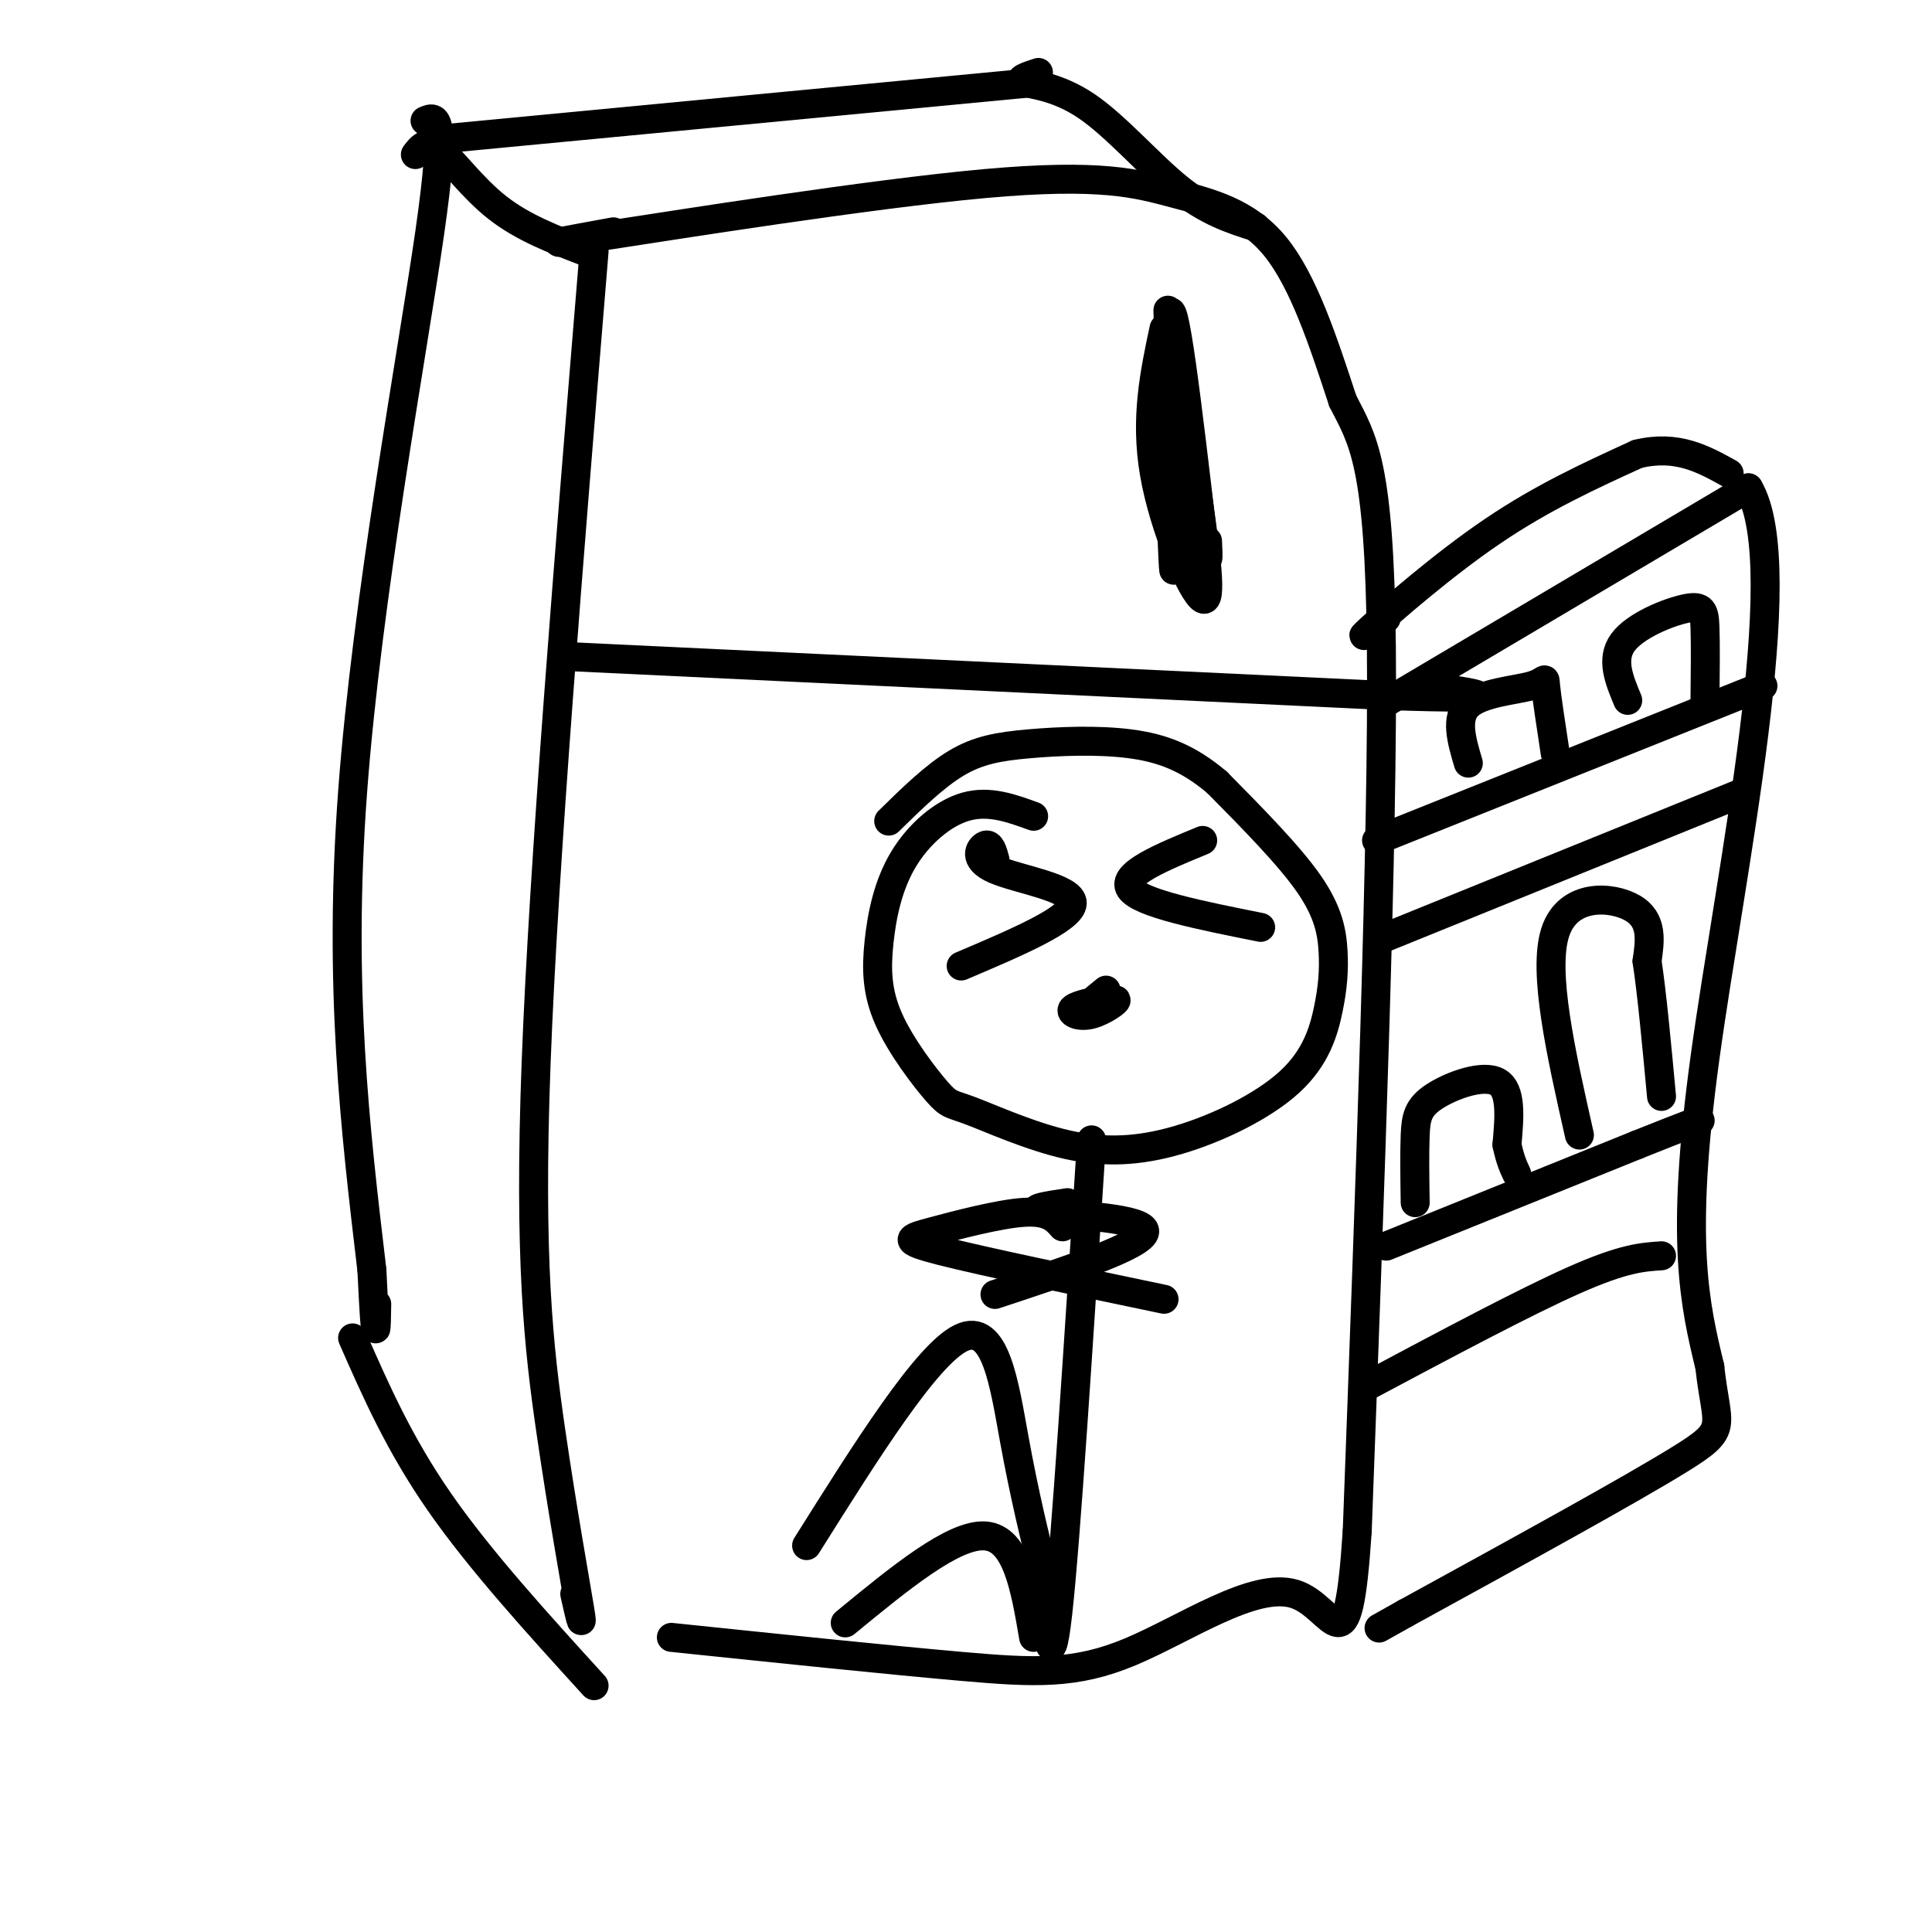
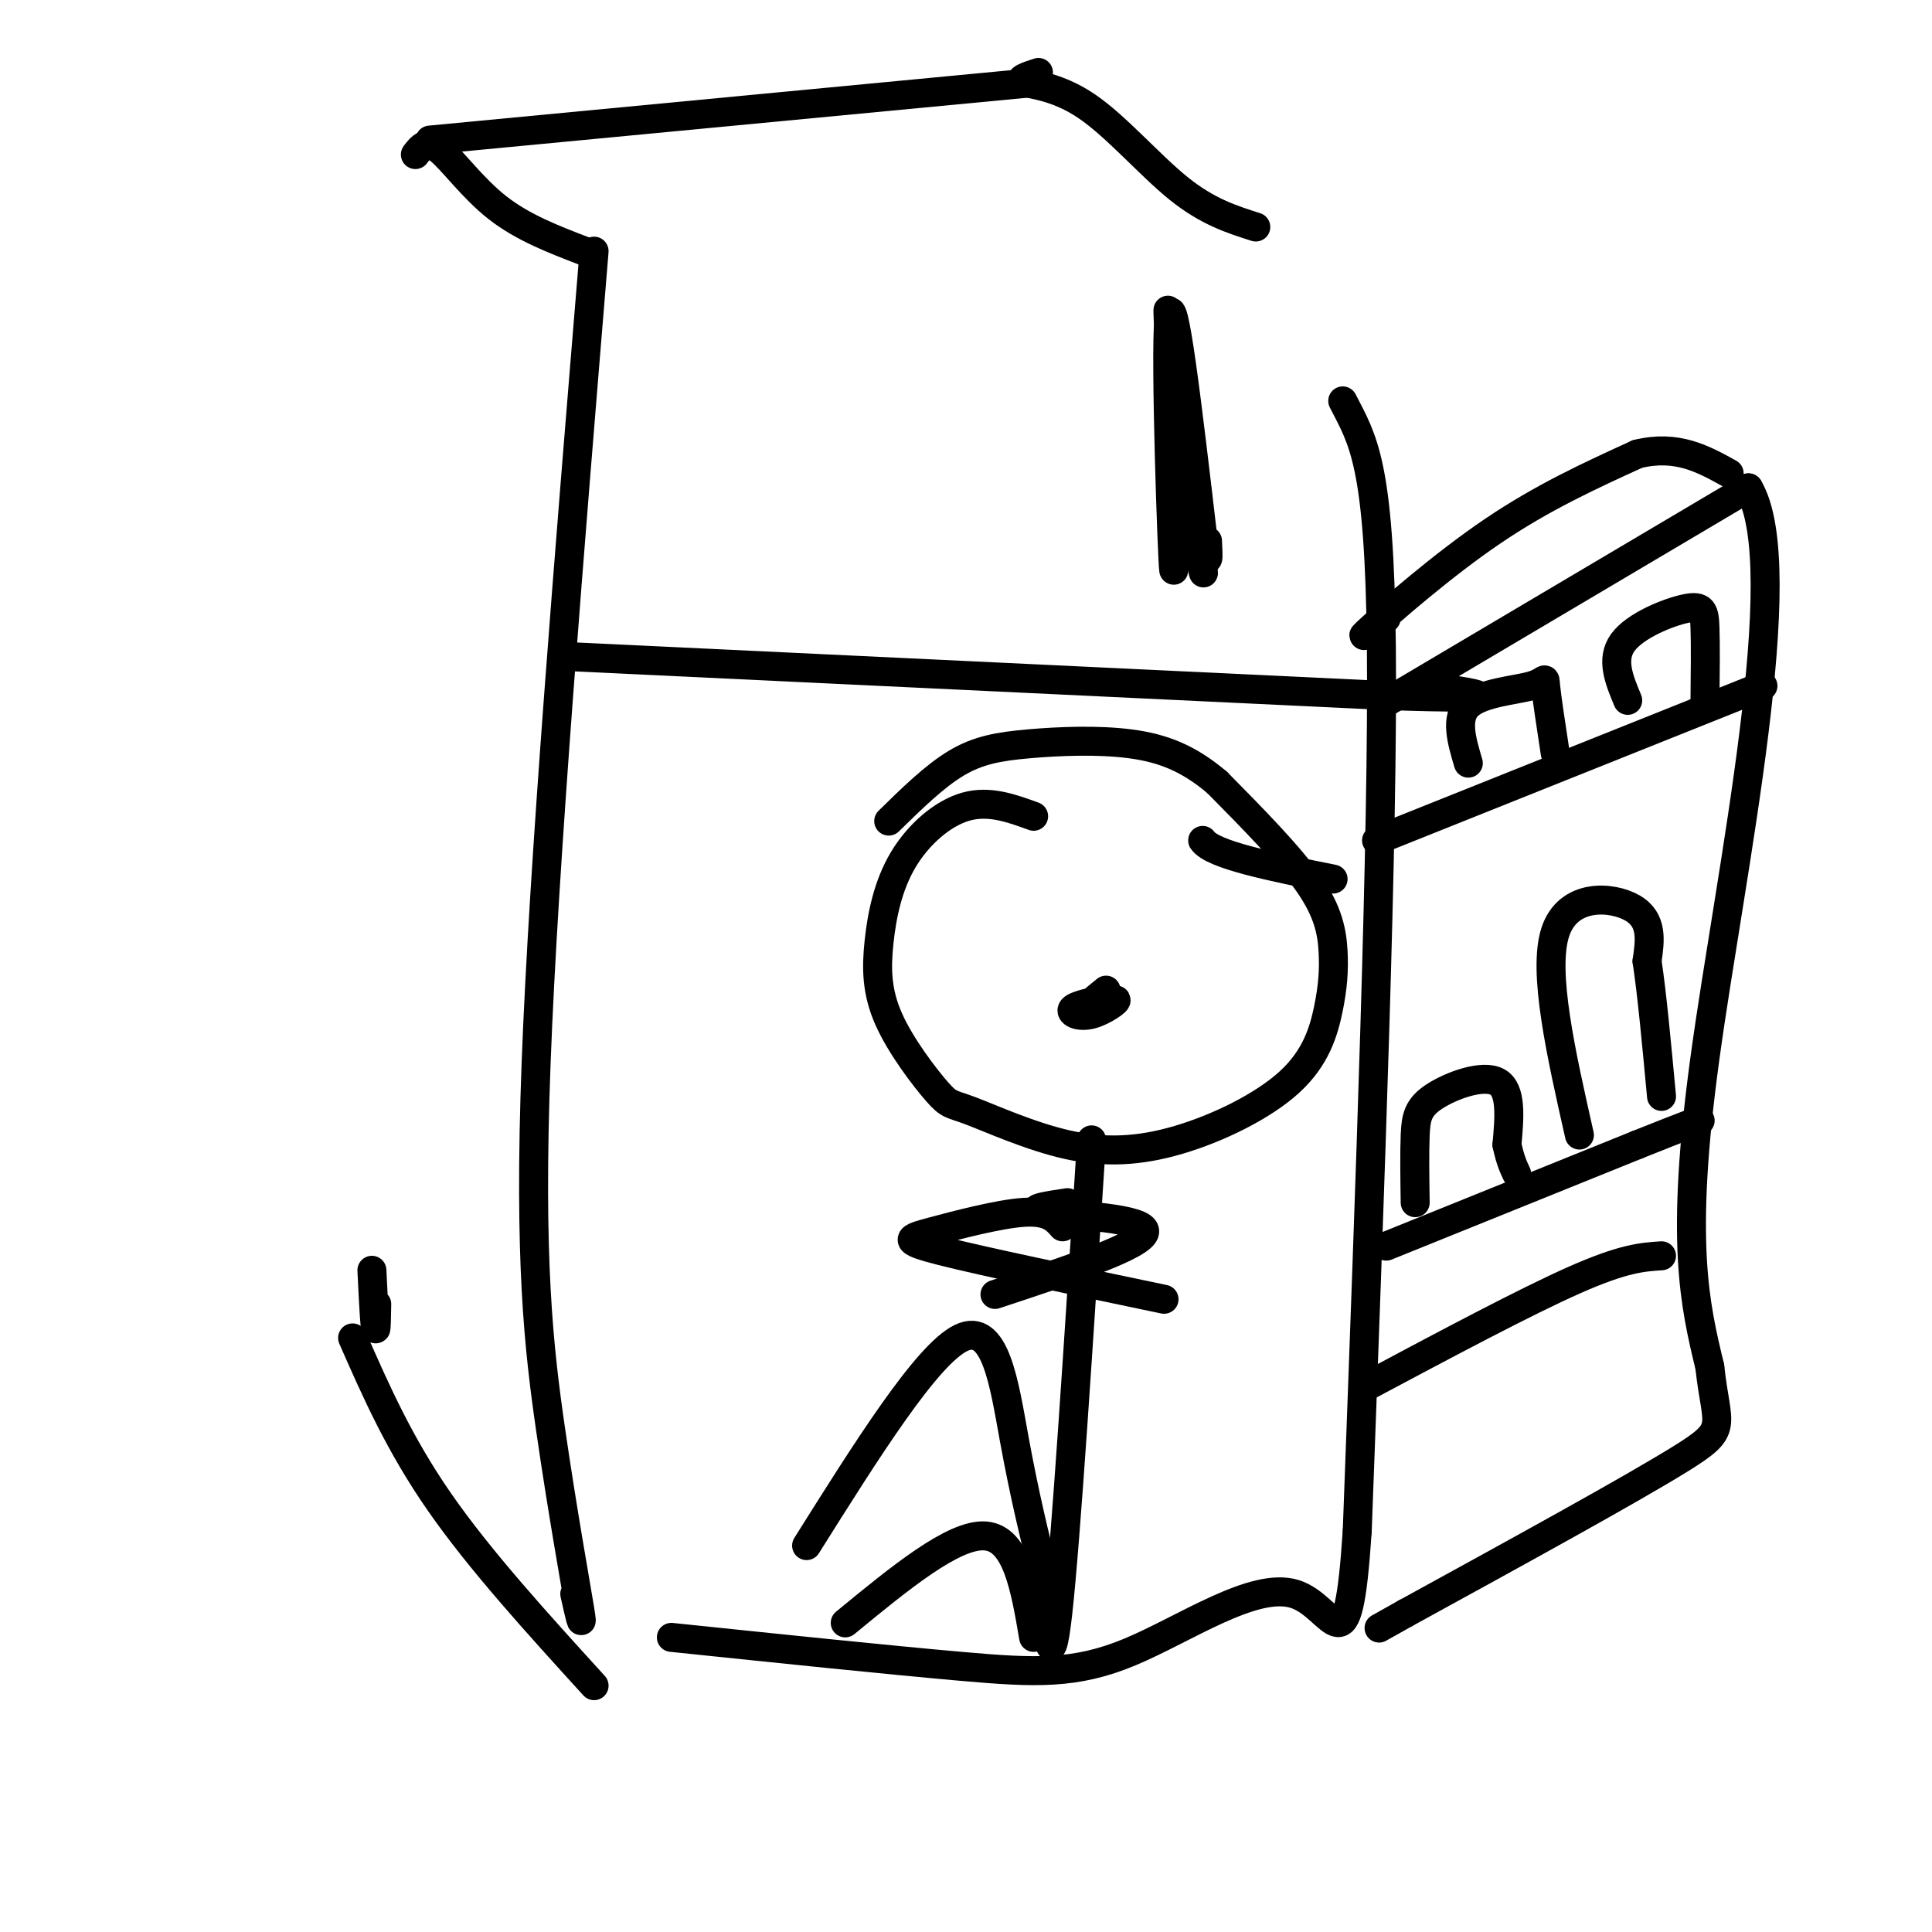
<svg xmlns="http://www.w3.org/2000/svg" viewBox="0 0 400 400" version="1.1">
  <g fill="none" stroke="#000000" stroke-width="6" stroke-linecap="round" stroke-linejoin="round">
    <path d="M123,52c-5.226,63.524 -10.452,127.048 -12,168c-1.548,40.952 0.583,59.333 3,76c2.417,16.667 5.119,31.619 6,37c0.881,5.381 -0.060,1.190 -1,-3" />
-     <path d="M127,48c-9.290,1.692 -18.581,3.384 -3,1c15.581,-2.384 56.032,-8.845 80,-11c23.968,-2.155 31.453,-0.003 39,2c7.547,2.003 15.156,3.858 21,11c5.844,7.142 9.922,19.571 14,32" />
    <path d="M278,83c4.178,8.178 7.622,12.622 8,51c0.378,38.378 -2.311,110.689 -5,183" />
    <path d="M281,317c-2.024,30.595 -4.584,15.582 -13,13c-8.416,-2.582 -22.689,7.266 -34,12c-11.311,4.734 -19.660,4.352 -35,3c-15.340,-1.352 -37.670,-3.676 -60,-6" />
    <path d="M119,136c0.000,0.000 168.000,8.000 168,8" />
    <path d="M287,144c29.333,1.000 18.667,-0.500 8,-2" />
-     <path d="M241,68c-1.978,9.311 -3.956,18.622 -2,30c1.956,11.378 7.844,24.822 10,26c2.156,1.178 0.578,-9.911 -1,-21" />
    <path d="M248,103c-2.000,-14.488 -6.500,-40.208 -6,-35c0.500,5.208 6.000,41.345 7,49c1.000,7.655 -2.500,-13.173 -6,-34" />
    <path d="M243,83c-1.254,-12.373 -1.388,-26.306 -1,-14c0.388,12.306 1.297,50.852 1,49c-0.297,-1.852 -1.799,-44.100 -1,-52c0.799,-7.900 3.900,18.550 7,45" />
    <path d="M249,111c1.333,7.667 1.167,4.333 1,1" />
    <path d="M286,146c0.000,0.000 76.000,-45.000 76,-45" />
    <path d="M362,101c9.778,16.378 -3.778,79.822 -9,118c-5.222,38.178 -2.111,51.089 1,64" />
    <path d="M354,283c1.356,12.756 4.244,12.644 -6,19c-10.244,6.356 -33.622,19.178 -57,32" />
    <path d="M291,334c-9.500,5.333 -4.750,2.667 0,0" />
-     <path d="M287,194c0.000,0.000 74.000,-30.000 74,-30" />
    <path d="M285,174c0.000,0.000 80.000,-32.000 80,-32" />
    <path d="M337,145c-1.774,-4.250 -3.548,-8.500 -1,-12c2.548,-3.500 9.417,-6.250 13,-7c3.583,-0.750 3.881,0.500 4,4c0.119,3.500 0.060,9.250 0,15" />
    <path d="M304,158c-1.393,-4.702 -2.786,-9.405 0,-12c2.786,-2.595 9.750,-3.083 13,-4c3.250,-0.917 2.786,-2.262 3,0c0.214,2.262 1.107,8.131 2,14" />
    <path d="M287,258c0.000,0.000 52.000,-21.000 52,-21" />
    <path d="M339,237c10.833,-4.333 11.917,-4.667 13,-5" />
    <path d="M283,287c16.417,-8.750 32.833,-17.500 43,-22c10.167,-4.500 14.083,-4.750 18,-5" />
    <path d="M293,249c-0.077,-5.179 -0.155,-10.357 0,-14c0.155,-3.643 0.542,-5.750 4,-8c3.458,-2.250 9.988,-4.643 13,-3c3.012,1.643 2.506,7.321 2,13" />
    <path d="M312,237c0.667,3.167 1.333,4.583 2,6" />
    <path d="M327,235c-3.822,-16.933 -7.644,-33.867 -5,-42c2.644,-8.133 11.756,-7.467 16,-5c4.244,2.467 3.622,6.733 3,11" />
    <path d="M341,199c1.000,6.500 2.000,17.250 3,28" />
    <path d="M214,169c-4.593,-1.674 -9.185,-3.348 -14,-2c-4.815,1.348 -9.851,5.717 -13,11c-3.149,5.283 -4.411,11.479 -5,17c-0.589,5.521 -0.503,10.366 2,16c2.503,5.634 7.425,12.055 10,15c2.575,2.945 2.805,2.414 7,4c4.195,1.586 12.355,5.291 20,7c7.645,1.709 14.776,1.424 23,-1c8.224,-2.424 17.541,-6.987 23,-12c5.459,-5.013 7.061,-10.478 8,-15c0.939,-4.522 1.214,-8.102 1,-12c-0.214,-3.898 -0.918,-8.114 -5,-14c-4.082,-5.886 -11.541,-13.443 -19,-21" />
    <path d="M252,162c-5.938,-5.035 -11.282,-7.123 -18,-8c-6.718,-0.877 -14.809,-0.544 -21,0c-6.191,0.544 -10.483,1.298 -15,4c-4.517,2.702 -9.258,7.351 -14,12" />
    <path d="M226,236c-2.667,41.583 -5.333,83.167 -7,98c-1.667,14.833 -2.333,2.917 -3,-9" />
    <path d="M216,325c-1.548,-5.738 -3.917,-15.583 -6,-27c-2.083,-11.417 -3.881,-24.405 -11,-21c-7.119,3.405 -19.560,23.202 -32,43" />
    <path d="M214,339c-1.750,-10.250 -3.500,-20.500 -10,-21c-6.500,-0.500 -17.750,8.750 -29,18" />
    <path d="M220,254c-1.446,-1.661 -2.893,-3.321 -8,-3c-5.107,0.321 -13.875,2.625 -19,4c-5.125,1.375 -6.607,1.821 2,4c8.607,2.179 27.304,6.089 46,10" />
    <path d="M221,249c-4.600,0.689 -9.200,1.378 -4,2c5.200,0.622 20.200,1.178 20,4c-0.200,2.822 -15.600,7.911 -31,13" />
-     <path d="M206,178c-0.458,-1.702 -0.917,-3.405 -2,-3c-1.083,0.405 -2.792,2.917 2,5c4.792,2.083 16.083,3.738 16,7c-0.083,3.262 -11.542,8.131 -23,13" />
-     <path d="M249,174c-8.500,3.500 -17.000,7.000 -15,10c2.000,3.000 14.500,5.500 27,8" />
+     <path d="M249,174c2.000,3.000 14.500,5.500 27,8" />
    <path d="M228,207c-2.783,0.619 -5.566,1.238 -6,2c-0.434,0.762 1.482,1.668 4,1c2.518,-0.668 5.640,-2.911 5,-3c-0.640,-0.089 -5.040,1.974 -6,2c-0.960,0.026 1.520,-1.987 4,-4" />
    <path d="M86,32c1.178,-1.556 2.356,-3.111 5,-1c2.644,2.111 6.756,7.889 12,12c5.244,4.111 11.622,6.556 18,9" />
    <path d="M89,29c0.000,0.000 126.000,-12.000 126,-12" />
    <path d="M215,15c-2.268,0.738 -4.536,1.476 -3,2c1.536,0.524 6.875,0.833 13,5c6.125,4.167 13.036,12.190 19,17c5.964,4.810 10.982,6.405 16,8" />
-     <path d="M88,25c2.289,-0.978 4.578,-1.956 1,23c-3.578,24.956 -13.022,75.844 -16,116c-2.978,40.156 0.511,69.578 4,99" />
    <path d="M77,263c0.833,17.667 0.917,12.333 1,7" />
    <path d="M73,277c4.833,11.000 9.667,22.000 18,34c8.333,12.000 20.167,25.000 32,38" />
    <path d="M287,128c-3.378,2.711 -6.756,5.422 -3,2c3.756,-3.422 14.644,-12.978 25,-20c10.356,-7.022 20.178,-11.511 30,-16" />
    <path d="M339,94c8.167,-2.000 13.583,1.000 19,4" />
  </g>
</svg>